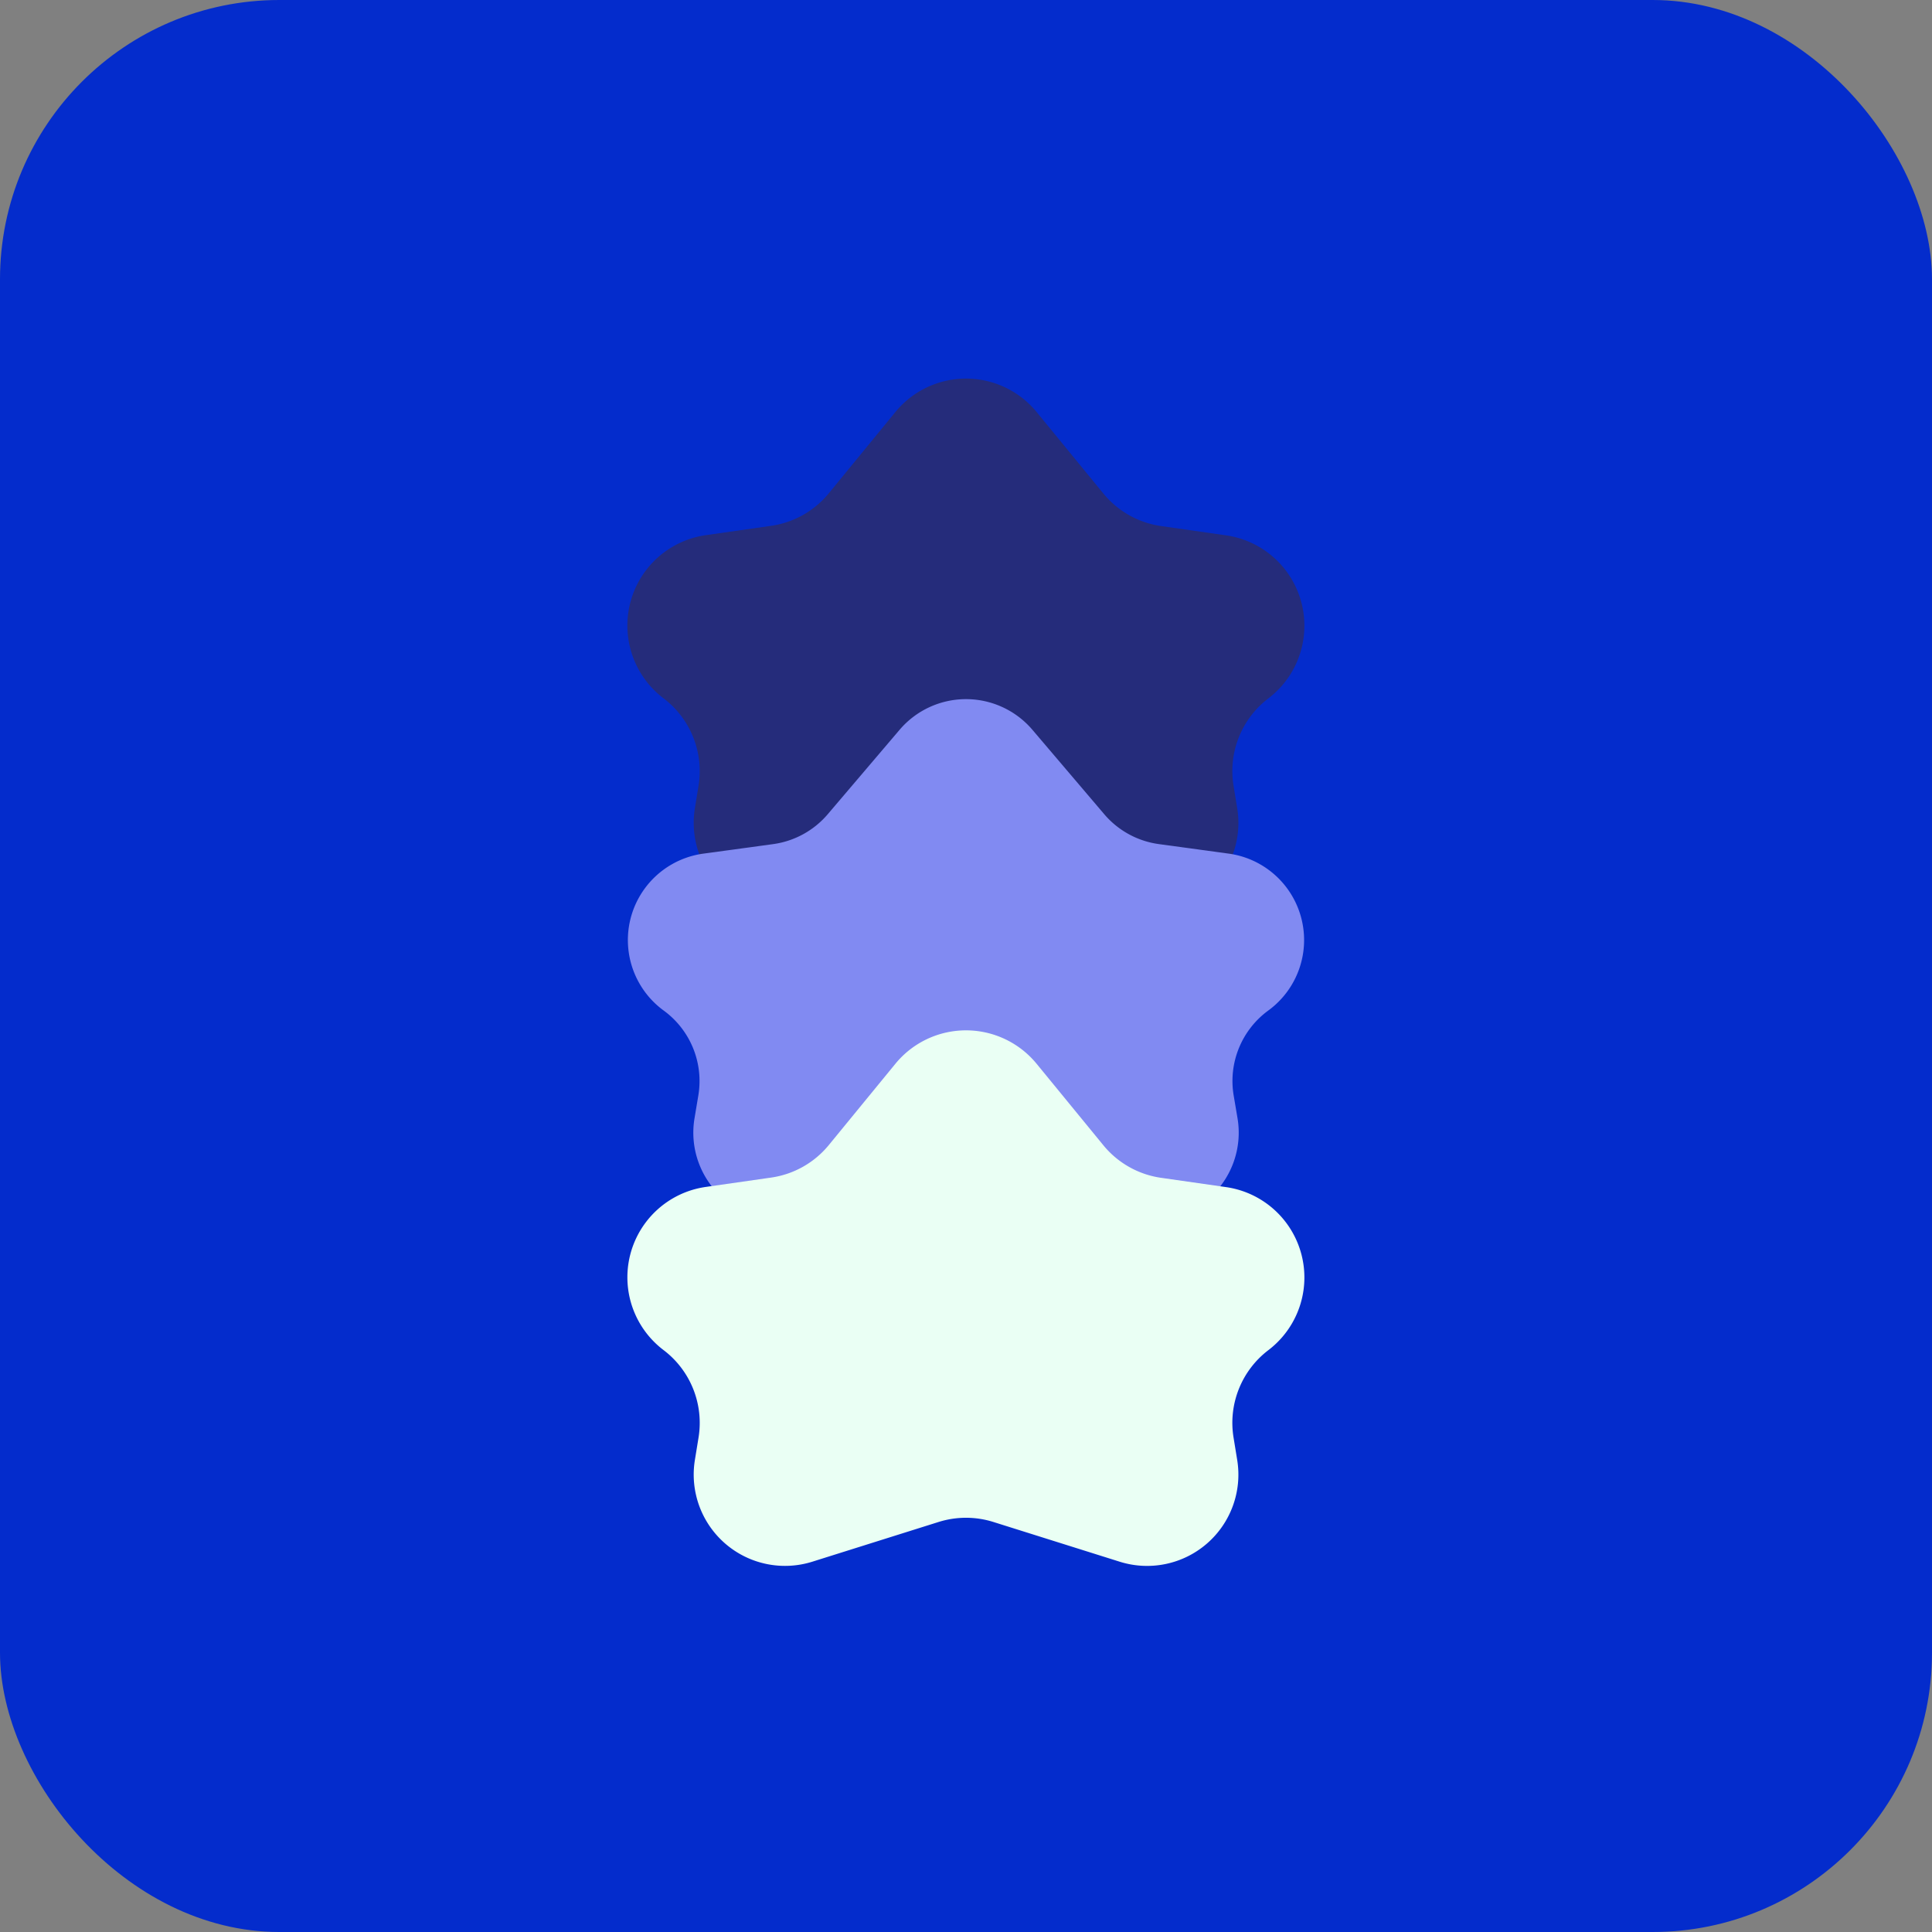
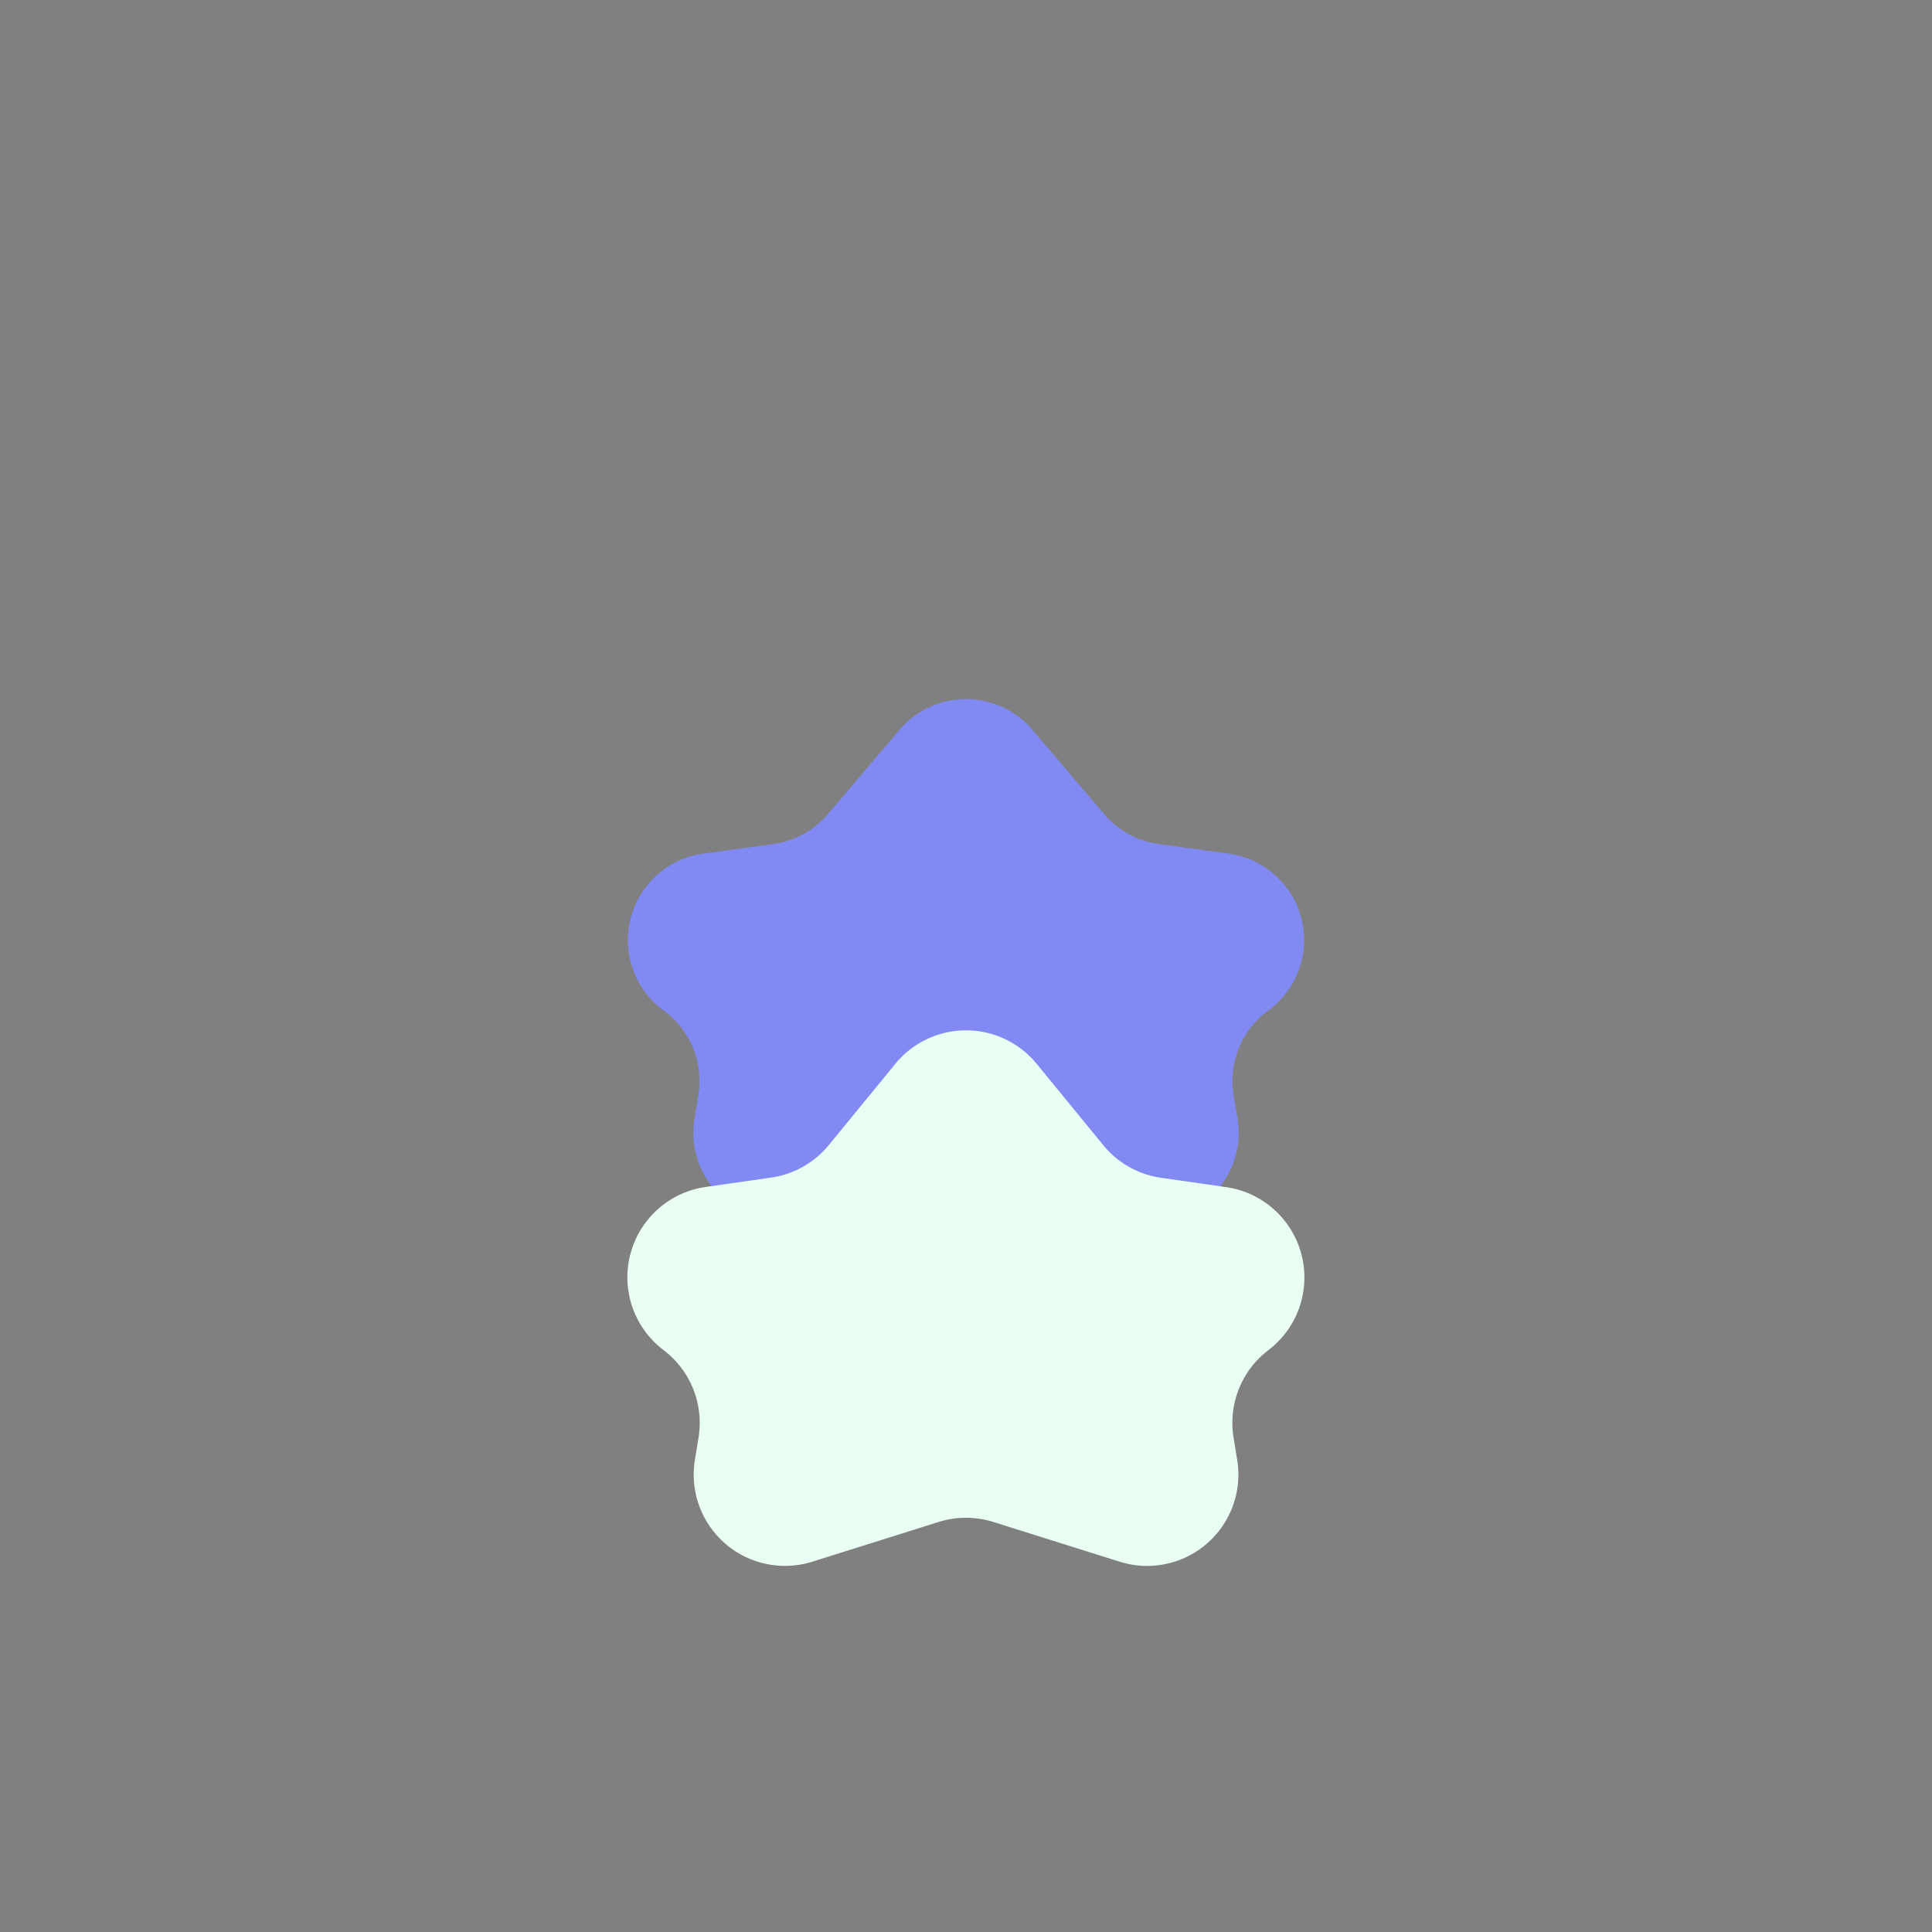
<svg xmlns="http://www.w3.org/2000/svg" width="83" height="83" viewBox="0 0 83 83">
  <rect x="0" y="0" width="83" height="83" fill="#808080" stroke="none" />
  <g id="Group_1136" data-name="Group 1136" transform="translate(-1393 -1675)">
-     <rect id="Rectangle_40" data-name="Rectangle 40" width="83" height="83" rx="12" transform="translate(1393 1675)" fill="#042ccc" />
-     <path id="Polygon_21" data-name="Polygon 21" d="M17.467,3.7a3.922,3.922,0,0,1,6.066,0L26.4,7.2a3.922,3.922,0,0,0,2.483,1.4l2.795.4A3.922,3.922,0,0,1,33.494,16h0a3.922,3.922,0,0,0-1.5,3.756l.157.965A3.922,3.922,0,0,1,27.1,25.091l-5.424-1.706a3.922,3.922,0,0,0-2.353,0L13.9,25.091a3.922,3.922,0,0,1-5.047-4.371l.157-.965A3.922,3.922,0,0,0,7.506,16h0A3.922,3.922,0,0,1,9.324,8.991l2.795-.4A3.922,3.922,0,0,0,14.6,7.2Z" transform="translate(1414 1689)" fill="#252c7b" />
    <path id="Polygon_22" data-name="Polygon 22" d="M17.646,3.354a3.748,3.748,0,0,1,5.708,0l3.085,3.625a3.748,3.748,0,0,0,2.347,1.284l3,.409a3.748,3.748,0,0,1,1.7,6.741h0A3.748,3.748,0,0,0,32,19.066l.164.97a3.748,3.748,0,0,1-4.782,4.211l-5.794-1.755a3.748,3.748,0,0,0-2.173,0L13.62,24.247a3.748,3.748,0,0,1-4.782-4.211L9,19.066a3.748,3.748,0,0,0-1.487-3.652h0a3.748,3.748,0,0,1,1.7-6.741l3-.409a3.748,3.748,0,0,0,2.347-1.284Z" transform="translate(1414 1703)" fill="#818af2" />
    <path id="Polygon_23" data-name="Polygon 23" d="M17.467,3.7a3.922,3.922,0,0,1,6.066,0L26.4,7.2a3.922,3.922,0,0,0,2.483,1.4l2.795.4A3.922,3.922,0,0,1,33.494,16h0a3.922,3.922,0,0,0-1.5,3.756l.157.965A3.922,3.922,0,0,1,27.1,25.091l-5.424-1.706a3.922,3.922,0,0,0-2.353,0L13.9,25.091a3.922,3.922,0,0,1-5.047-4.371l.157-.965A3.922,3.922,0,0,0,7.506,16h0A3.922,3.922,0,0,1,9.324,8.991l2.795-.4A3.922,3.922,0,0,0,14.6,7.2Z" transform="translate(1414 1717)" fill="#eafff4" />
  </g>
</svg>